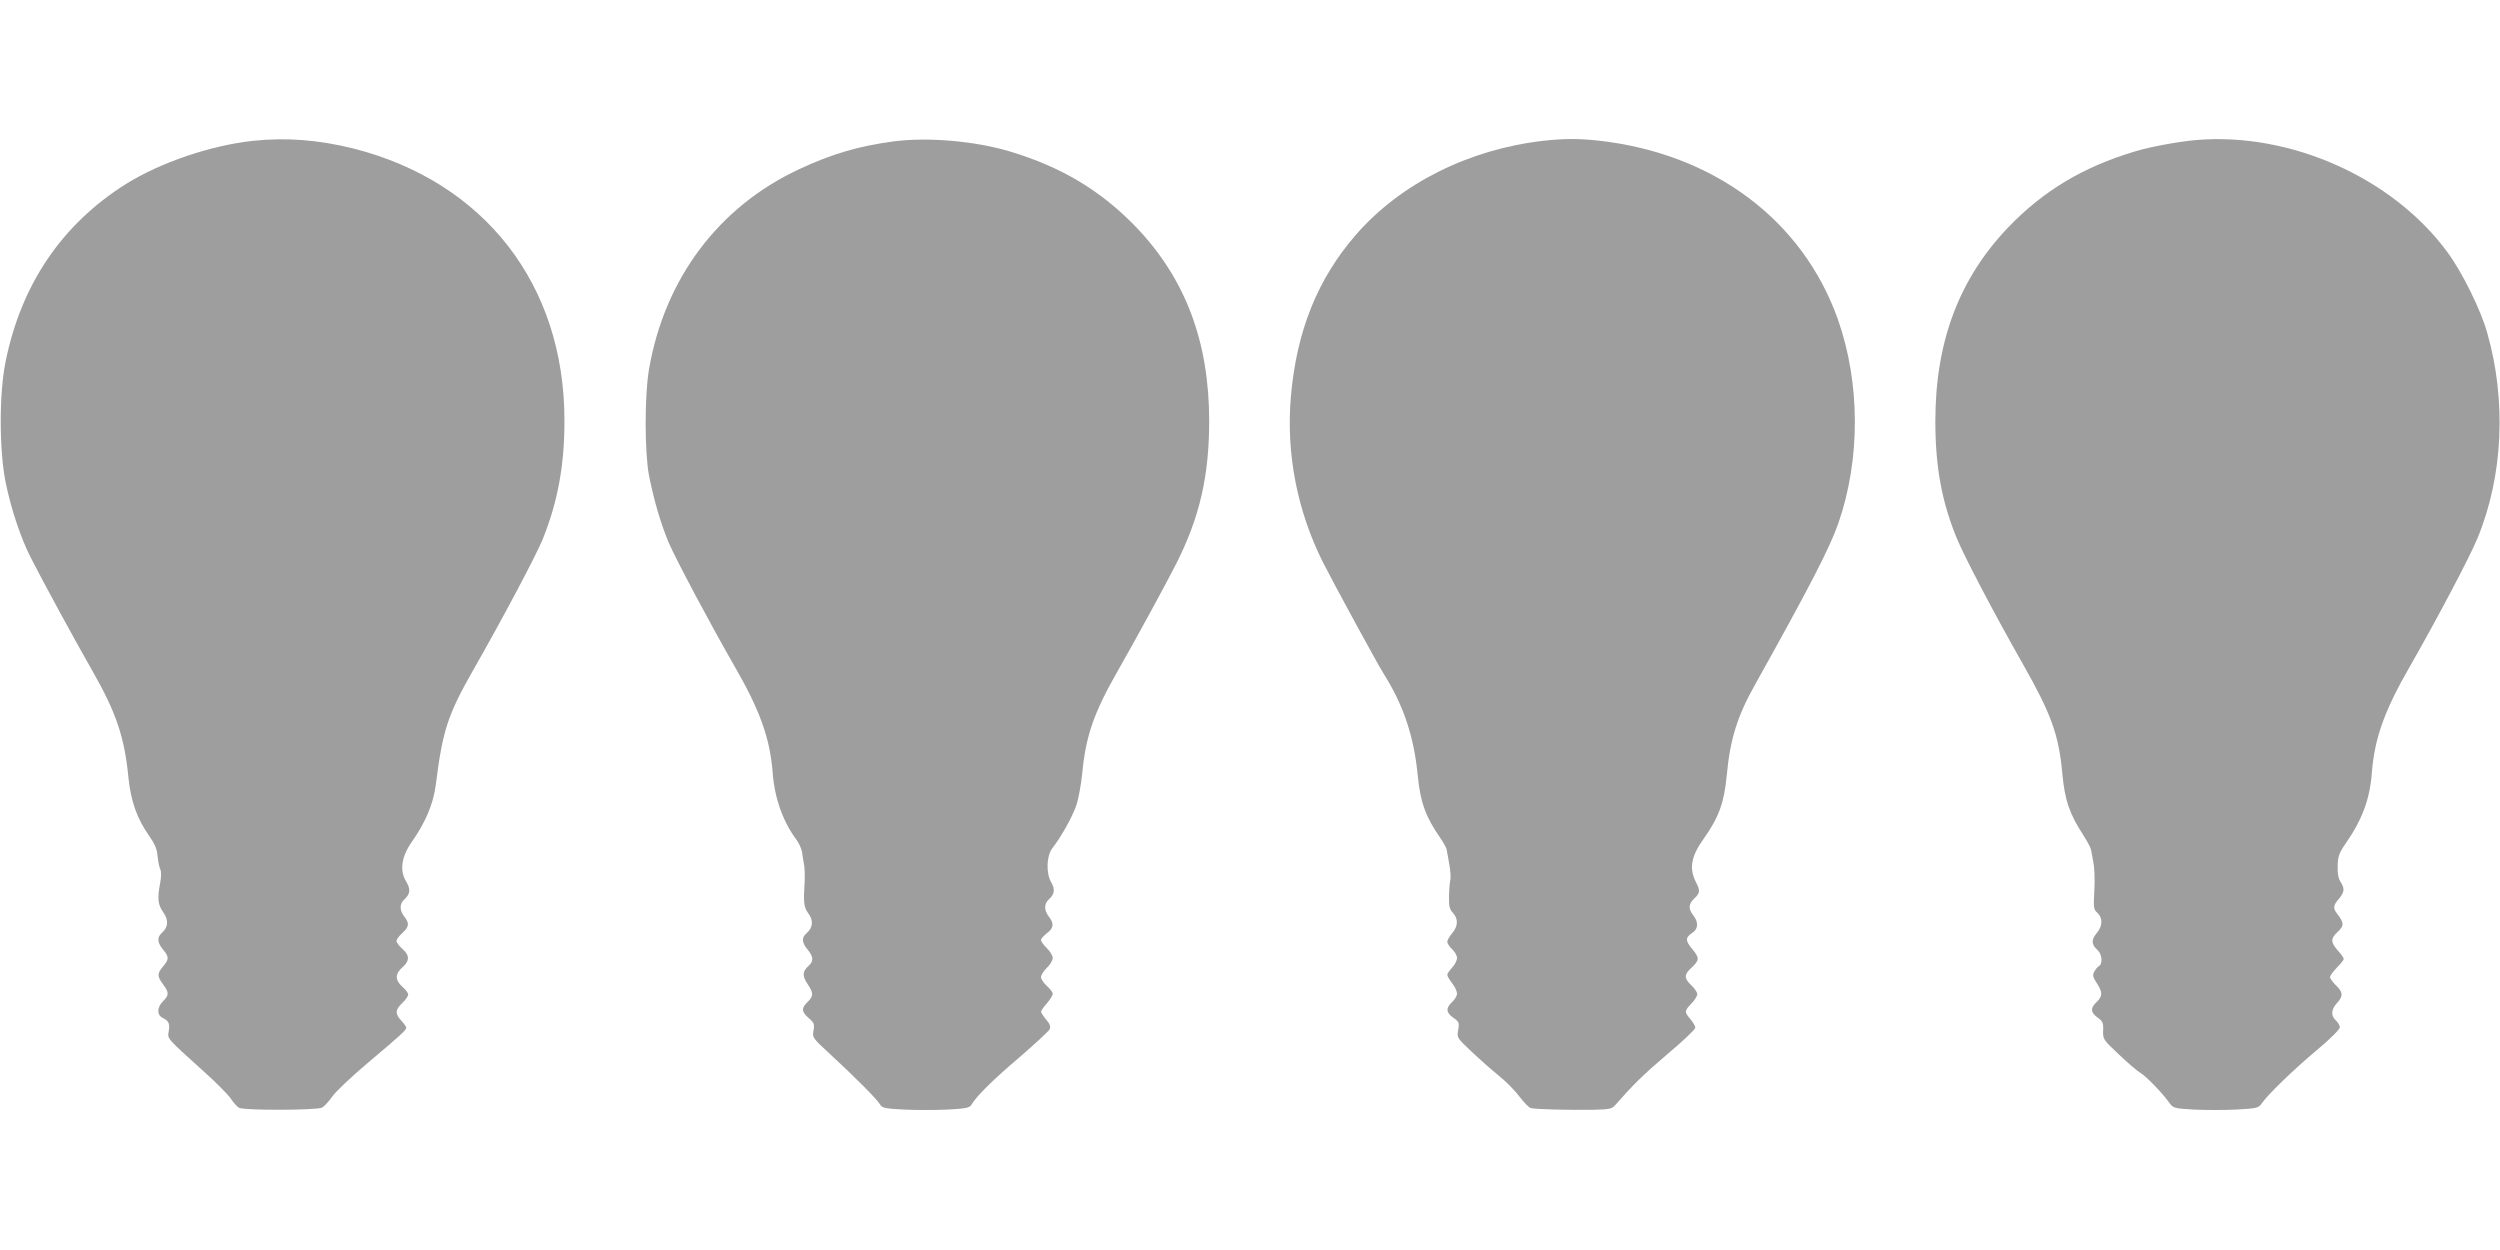
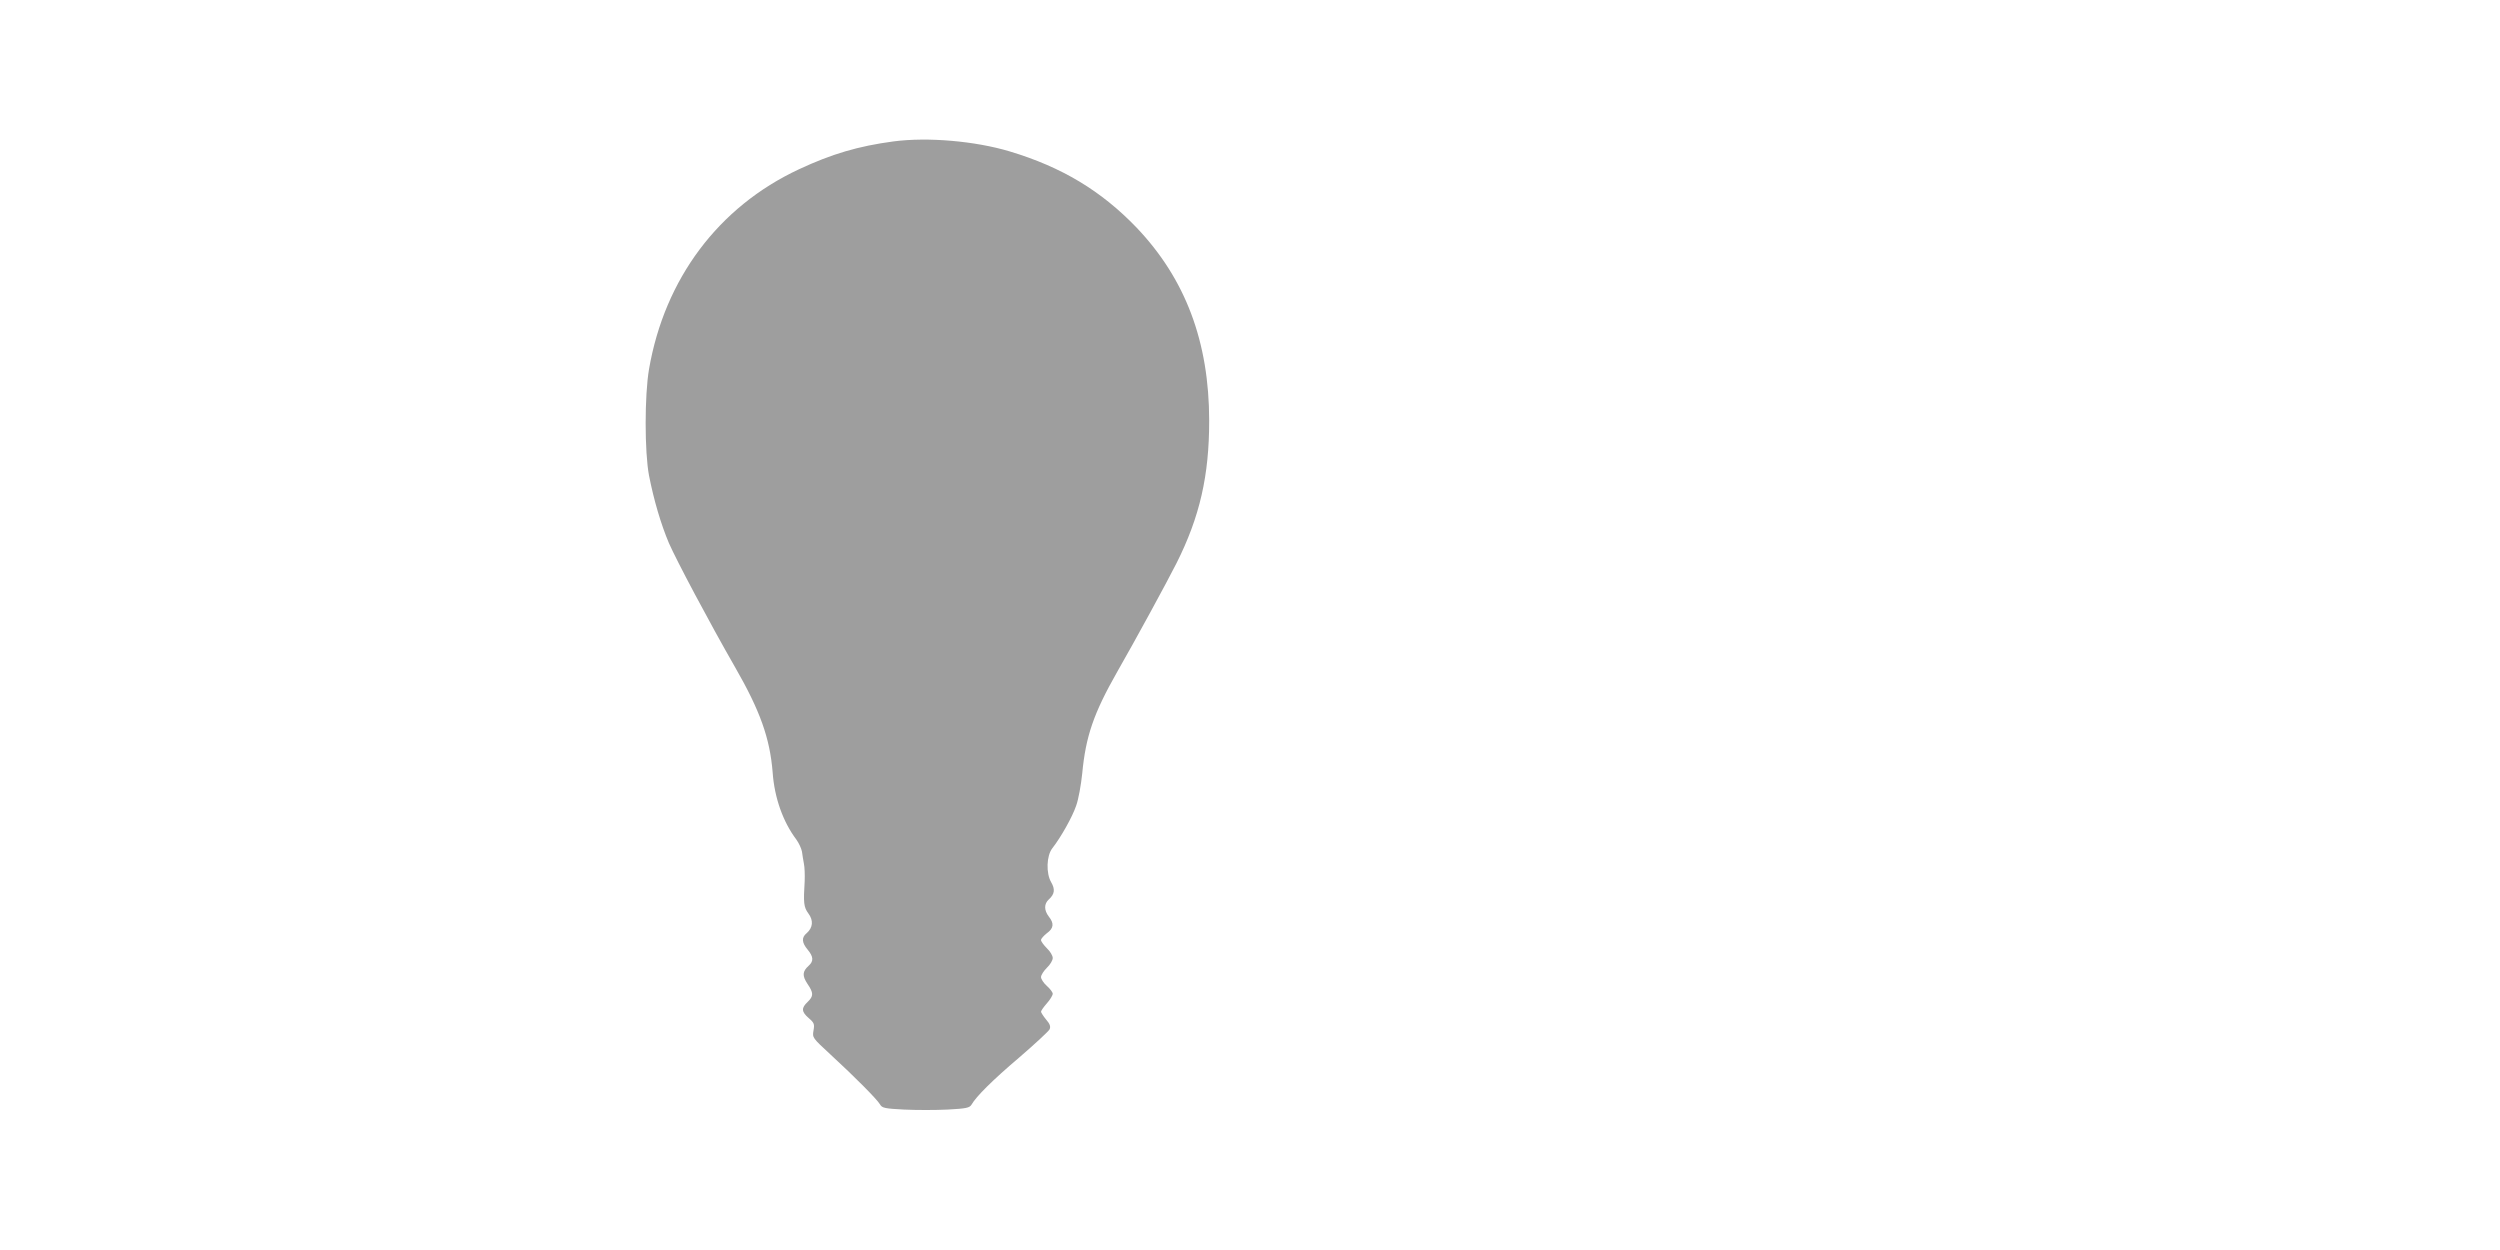
<svg xmlns="http://www.w3.org/2000/svg" version="1.0" width="1280pt" height="640pt" viewBox="0 0 1280 640" preserveAspectRatio="xMidYMid meet">
  <g transform="translate(0,640) scale(0.1,-0.1)" fill="#9e9e9e" stroke="none">
-     <path d="M1296 5679 c-216 -23 -475 -111 -651 -221 -329 -207 -538 -516 -617 -913 -33 -163 -32 -453 1 -615 27 -134 77 -284 128 -384 56 -111 228 -427 315 -579 123 -215 166 -342 186 -552 12 -116 43 -205 104 -292 31 -44 42 -70 45 -108 3 -27 9 -57 14 -67 5 -10 5 -38 -1 -69 -15 -80 -12 -110 16 -150 28 -41 26 -75 -7 -105 -26 -23 -24 -50 6 -86 31 -37 31 -49 0 -86 -31 -37 -31 -50 0 -92 31 -42 31 -55 0 -86 -31 -31 -33 -69 -3 -85 33 -17 38 -29 32 -69 -7 -40 -14 -31 186 -212 58 -52 117 -112 131 -132 14 -21 33 -43 43 -48 24 -14 399 -13 425 1 11 6 34 31 51 55 16 25 98 102 182 173 173 146 198 169 198 181 0 5 -11 21 -25 36 -33 35 -32 56 5 91 17 16 30 35 30 43 0 7 -13 26 -30 40 -38 34 -38 65 0 99 38 33 38 62 0 95 -16 14 -30 33 -30 40 0 8 14 27 30 41 35 32 37 50 10 84 -25 33 -25 65 0 88 31 28 33 52 10 91 -35 56 -25 127 28 203 70 99 111 196 123 291 35 279 61 359 190 586 151 264 326 594 358 674 78 195 111 378 111 608 0 695 -410 1222 -1082 1392 -178 44 -341 57 -512 39z" />
    <path d="M4575 5676 c-180 -24 -316 -64 -485 -143 -411 -192 -687 -560 -767 -1023 -23 -134 -23 -424 0 -545 25 -127 61 -249 102 -346 39 -89 205 -402 338 -634 129 -224 179 -365 193 -540 9 -129 53 -253 121 -343 13 -18 26 -46 29 -62 2 -17 7 -45 10 -62 4 -18 5 -58 4 -88 -7 -114 -5 -134 19 -167 27 -36 23 -73 -9 -101 -27 -22 -25 -48 5 -84 30 -36 32 -59 5 -83 -32 -29 -33 -51 -6 -92 32 -47 32 -63 1 -93 -33 -31 -32 -50 6 -83 28 -24 30 -31 24 -64 -6 -36 -5 -37 87 -122 124 -114 240 -231 254 -256 10 -18 25 -21 123 -26 61 -3 161 -3 222 0 97 5 113 9 123 25 24 42 107 125 246 243 80 69 149 133 154 143 6 14 2 27 -18 50 -14 17 -26 36 -26 40 0 5 14 25 30 43 17 19 30 41 30 49 0 7 -13 25 -30 40 -16 14 -30 35 -30 45 0 11 14 32 30 48 17 16 30 38 30 50 0 12 -13 34 -30 50 -16 16 -30 35 -30 42 0 7 14 22 30 35 35 25 38 50 10 85 -25 33 -25 65 0 88 30 27 33 52 12 88 -27 46 -24 136 6 174 43 55 102 159 122 218 12 33 25 107 31 165 18 190 58 307 179 520 94 164 254 458 304 557 119 237 167 448 167 728 0 406 -122 728 -373 991 -180 187 -382 309 -649 389 -177 53 -419 74 -594 51z" />
-     <path d="M7900 5679 c-380 -44 -728 -218 -956 -479 -198 -227 -306 -495 -335 -834 -24 -289 32 -580 164 -844 60 -118 275 -513 311 -571 102 -161 156 -324 175 -523 13 -135 40 -210 115 -318 17 -25 32 -52 33 -60 1 -8 7 -41 13 -73 6 -32 9 -71 5 -86 -3 -15 -6 -53 -6 -85 -1 -45 3 -62 20 -80 28 -30 27 -68 -4 -104 -14 -17 -25 -36 -25 -44 0 -8 11 -25 25 -38 14 -13 25 -33 25 -45 0 -12 -11 -34 -25 -49 -14 -15 -25 -32 -25 -37 0 -6 11 -25 25 -43 14 -18 25 -42 25 -53 0 -11 -11 -30 -25 -43 -33 -31 -32 -54 6 -81 29 -20 31 -25 25 -62 -7 -40 -6 -41 66 -109 40 -38 103 -94 140 -124 38 -30 86 -79 108 -109 22 -29 48 -56 57 -58 22 -7 198 -11 321 -9 82 2 95 4 112 24 93 106 142 154 266 260 79 66 144 128 144 136 0 8 -11 27 -25 44 -32 37 -31 42 5 80 17 17 30 38 30 48 0 9 -13 29 -30 45 -37 35 -38 54 -4 86 46 43 47 53 9 99 -37 44 -37 60 1 85 29 19 31 53 4 88 -27 34 -25 59 5 87 29 27 31 40 9 82 -37 71 -26 133 39 224 77 108 105 185 118 324 17 184 54 304 145 465 277 496 383 701 426 825 114 327 113 719 -2 1045 -181 509 -636 849 -1225 915 -103 11 -178 11 -285 -1z" />
-     <path d="M11245 5683 c-85 -7 -240 -35 -313 -58 -268 -80 -470 -202 -650 -389 -252 -264 -373 -586 -373 -992 0 -232 32 -407 106 -591 38 -95 191 -387 345 -658 143 -252 181 -358 199 -555 13 -140 37 -207 110 -320 19 -30 36 -62 37 -70 1 -8 7 -37 12 -65 6 -27 8 -93 5 -145 -5 -88 -4 -96 16 -114 28 -26 27 -68 -5 -105 -28 -34 -26 -57 6 -86 23 -21 27 -70 6 -82 -7 -4 -18 -17 -24 -29 -9 -17 -6 -27 13 -57 31 -46 31 -68 0 -97 -33 -31 -32 -54 5 -80 26 -19 30 -27 28 -67 -1 -44 0 -46 83 -124 46 -44 95 -85 109 -93 27 -15 111 -102 146 -151 21 -29 24 -30 127 -36 57 -3 155 -3 217 0 105 6 113 8 129 30 29 44 163 174 284 275 67 56 117 106 117 116 0 9 -9 25 -20 35 -27 24 -25 56 5 89 33 35 32 56 -5 91 -16 16 -30 35 -30 42 0 8 16 29 35 49 19 19 35 39 35 44 0 5 -13 25 -30 43 -38 43 -38 62 0 97 32 30 32 45 -2 89 -24 31 -23 44 7 79 29 35 31 53 8 88 -11 18 -16 43 -14 82 1 48 8 66 40 112 86 124 125 229 135 365 14 175 64 316 193 540 137 239 310 566 348 660 131 317 149 704 49 1053 -33 117 -128 309 -204 412 -280 380 -803 614 -1285 573z" />
  </g>
</svg>